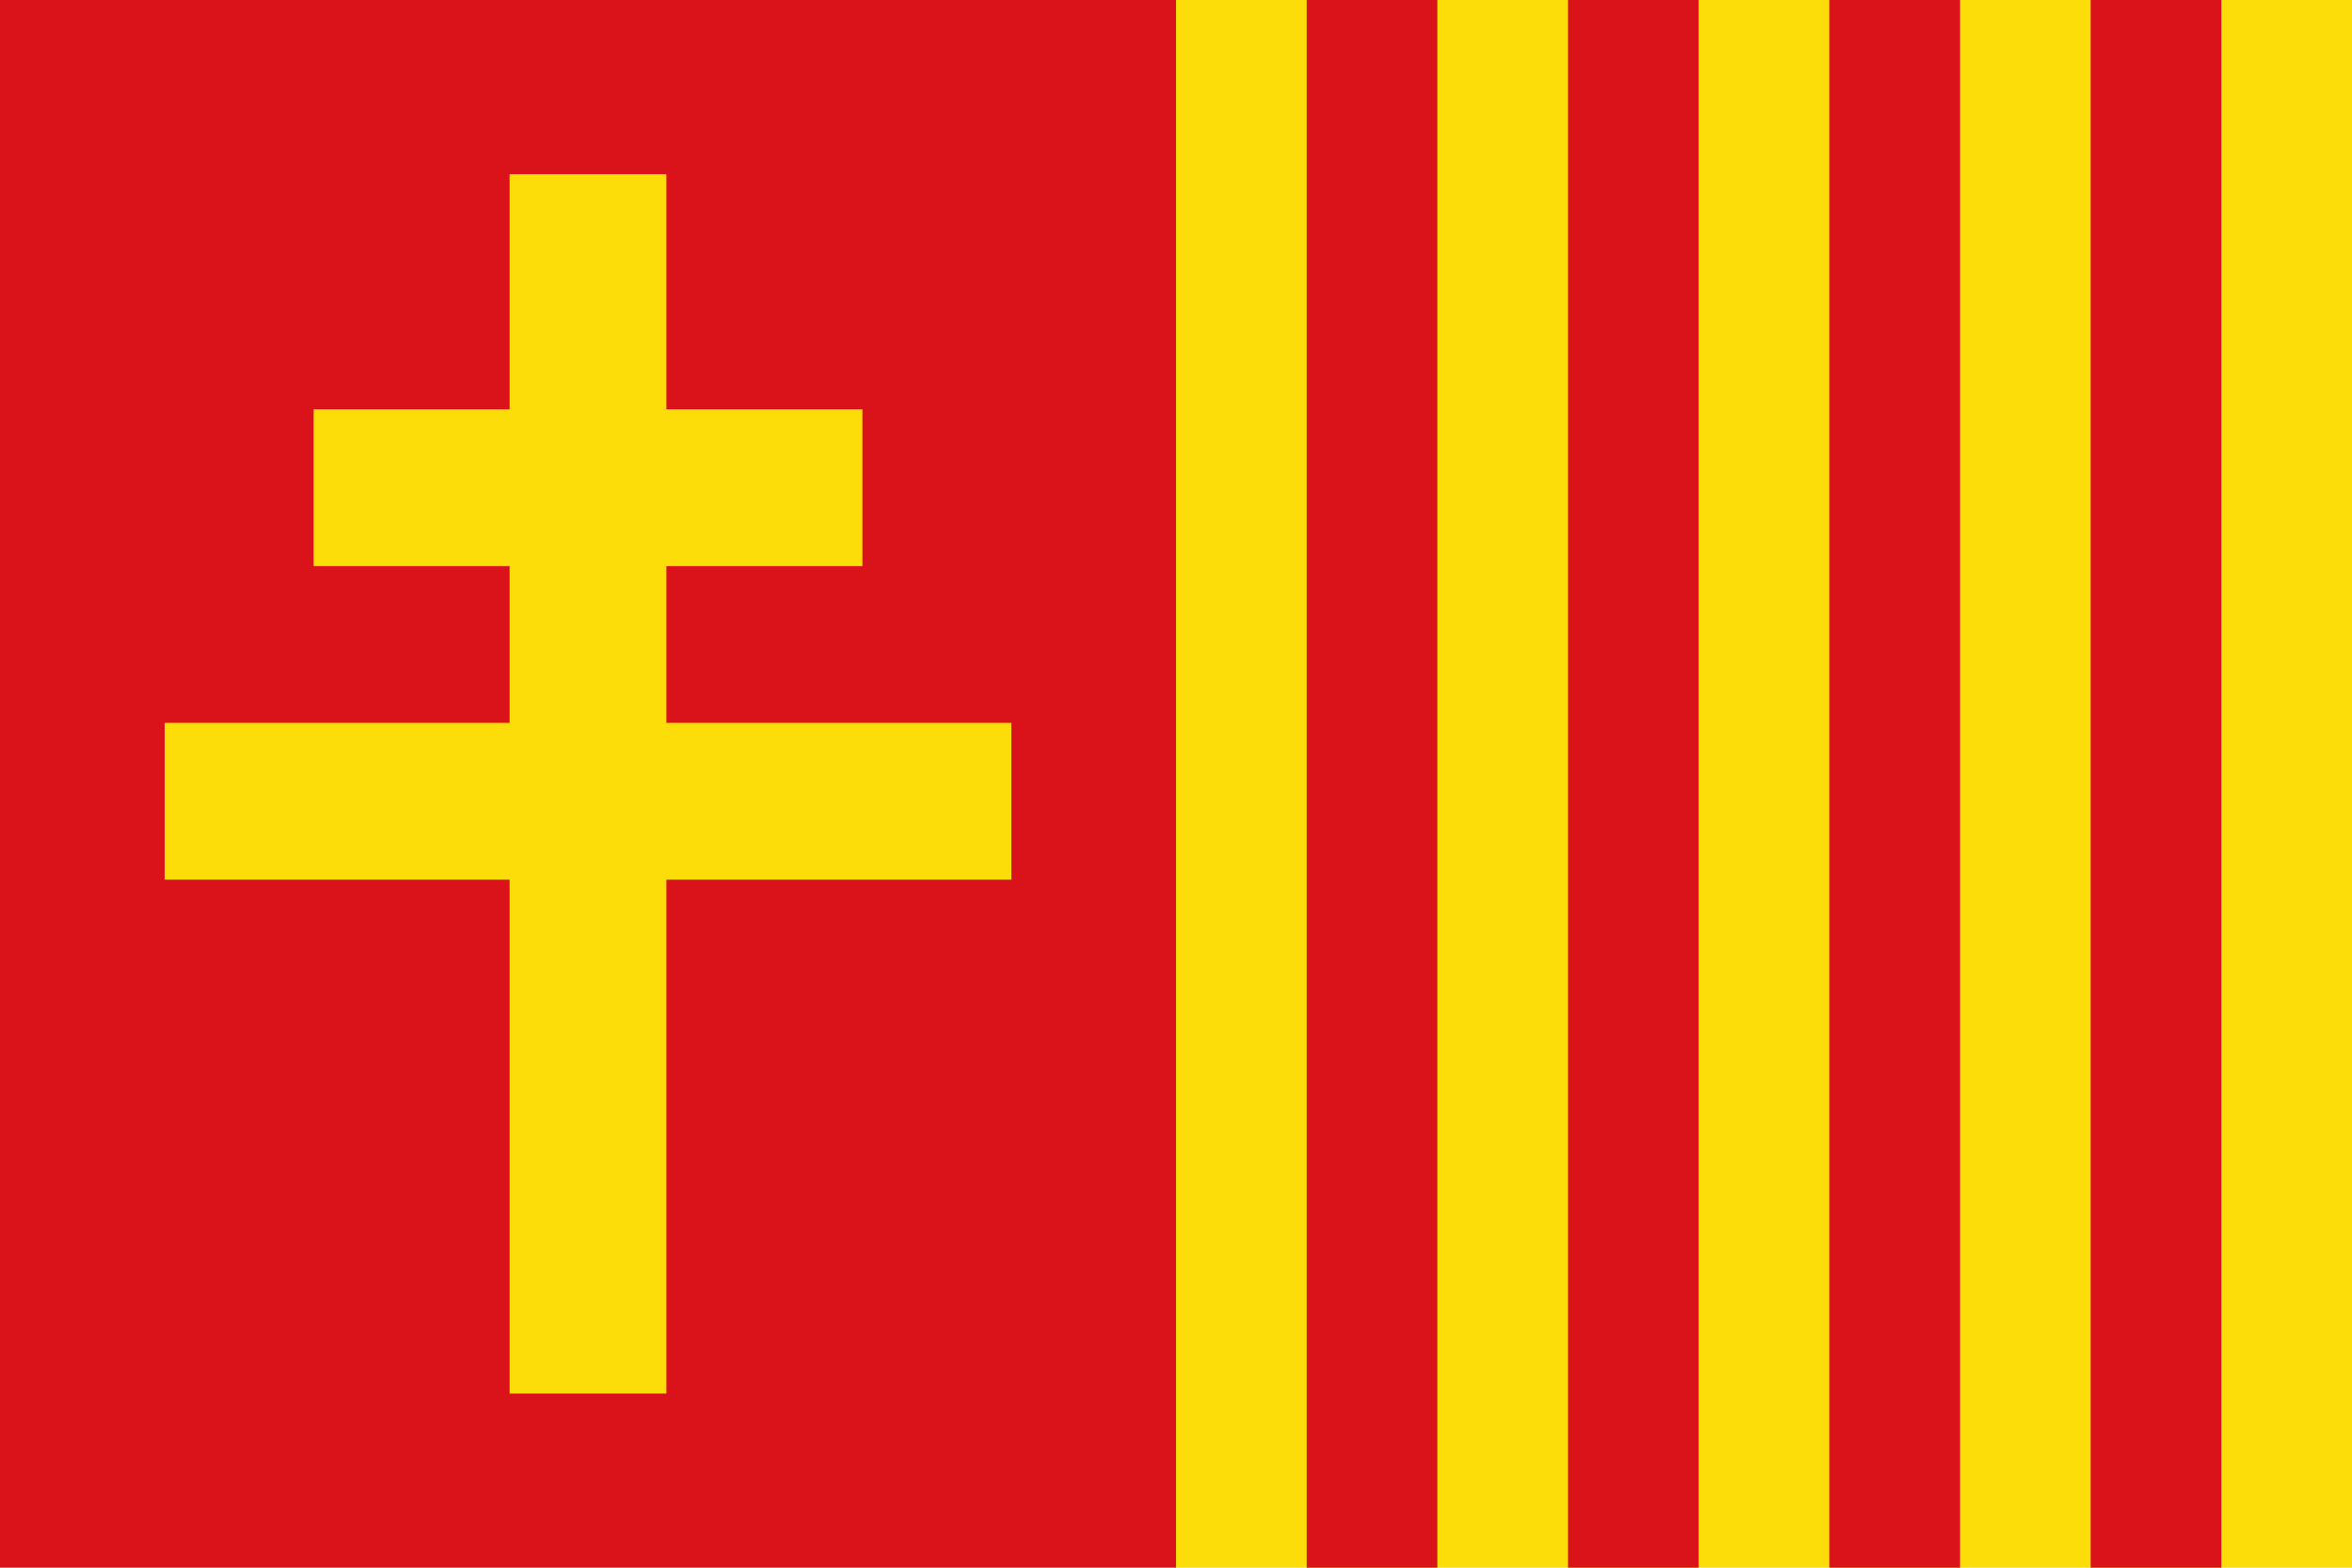
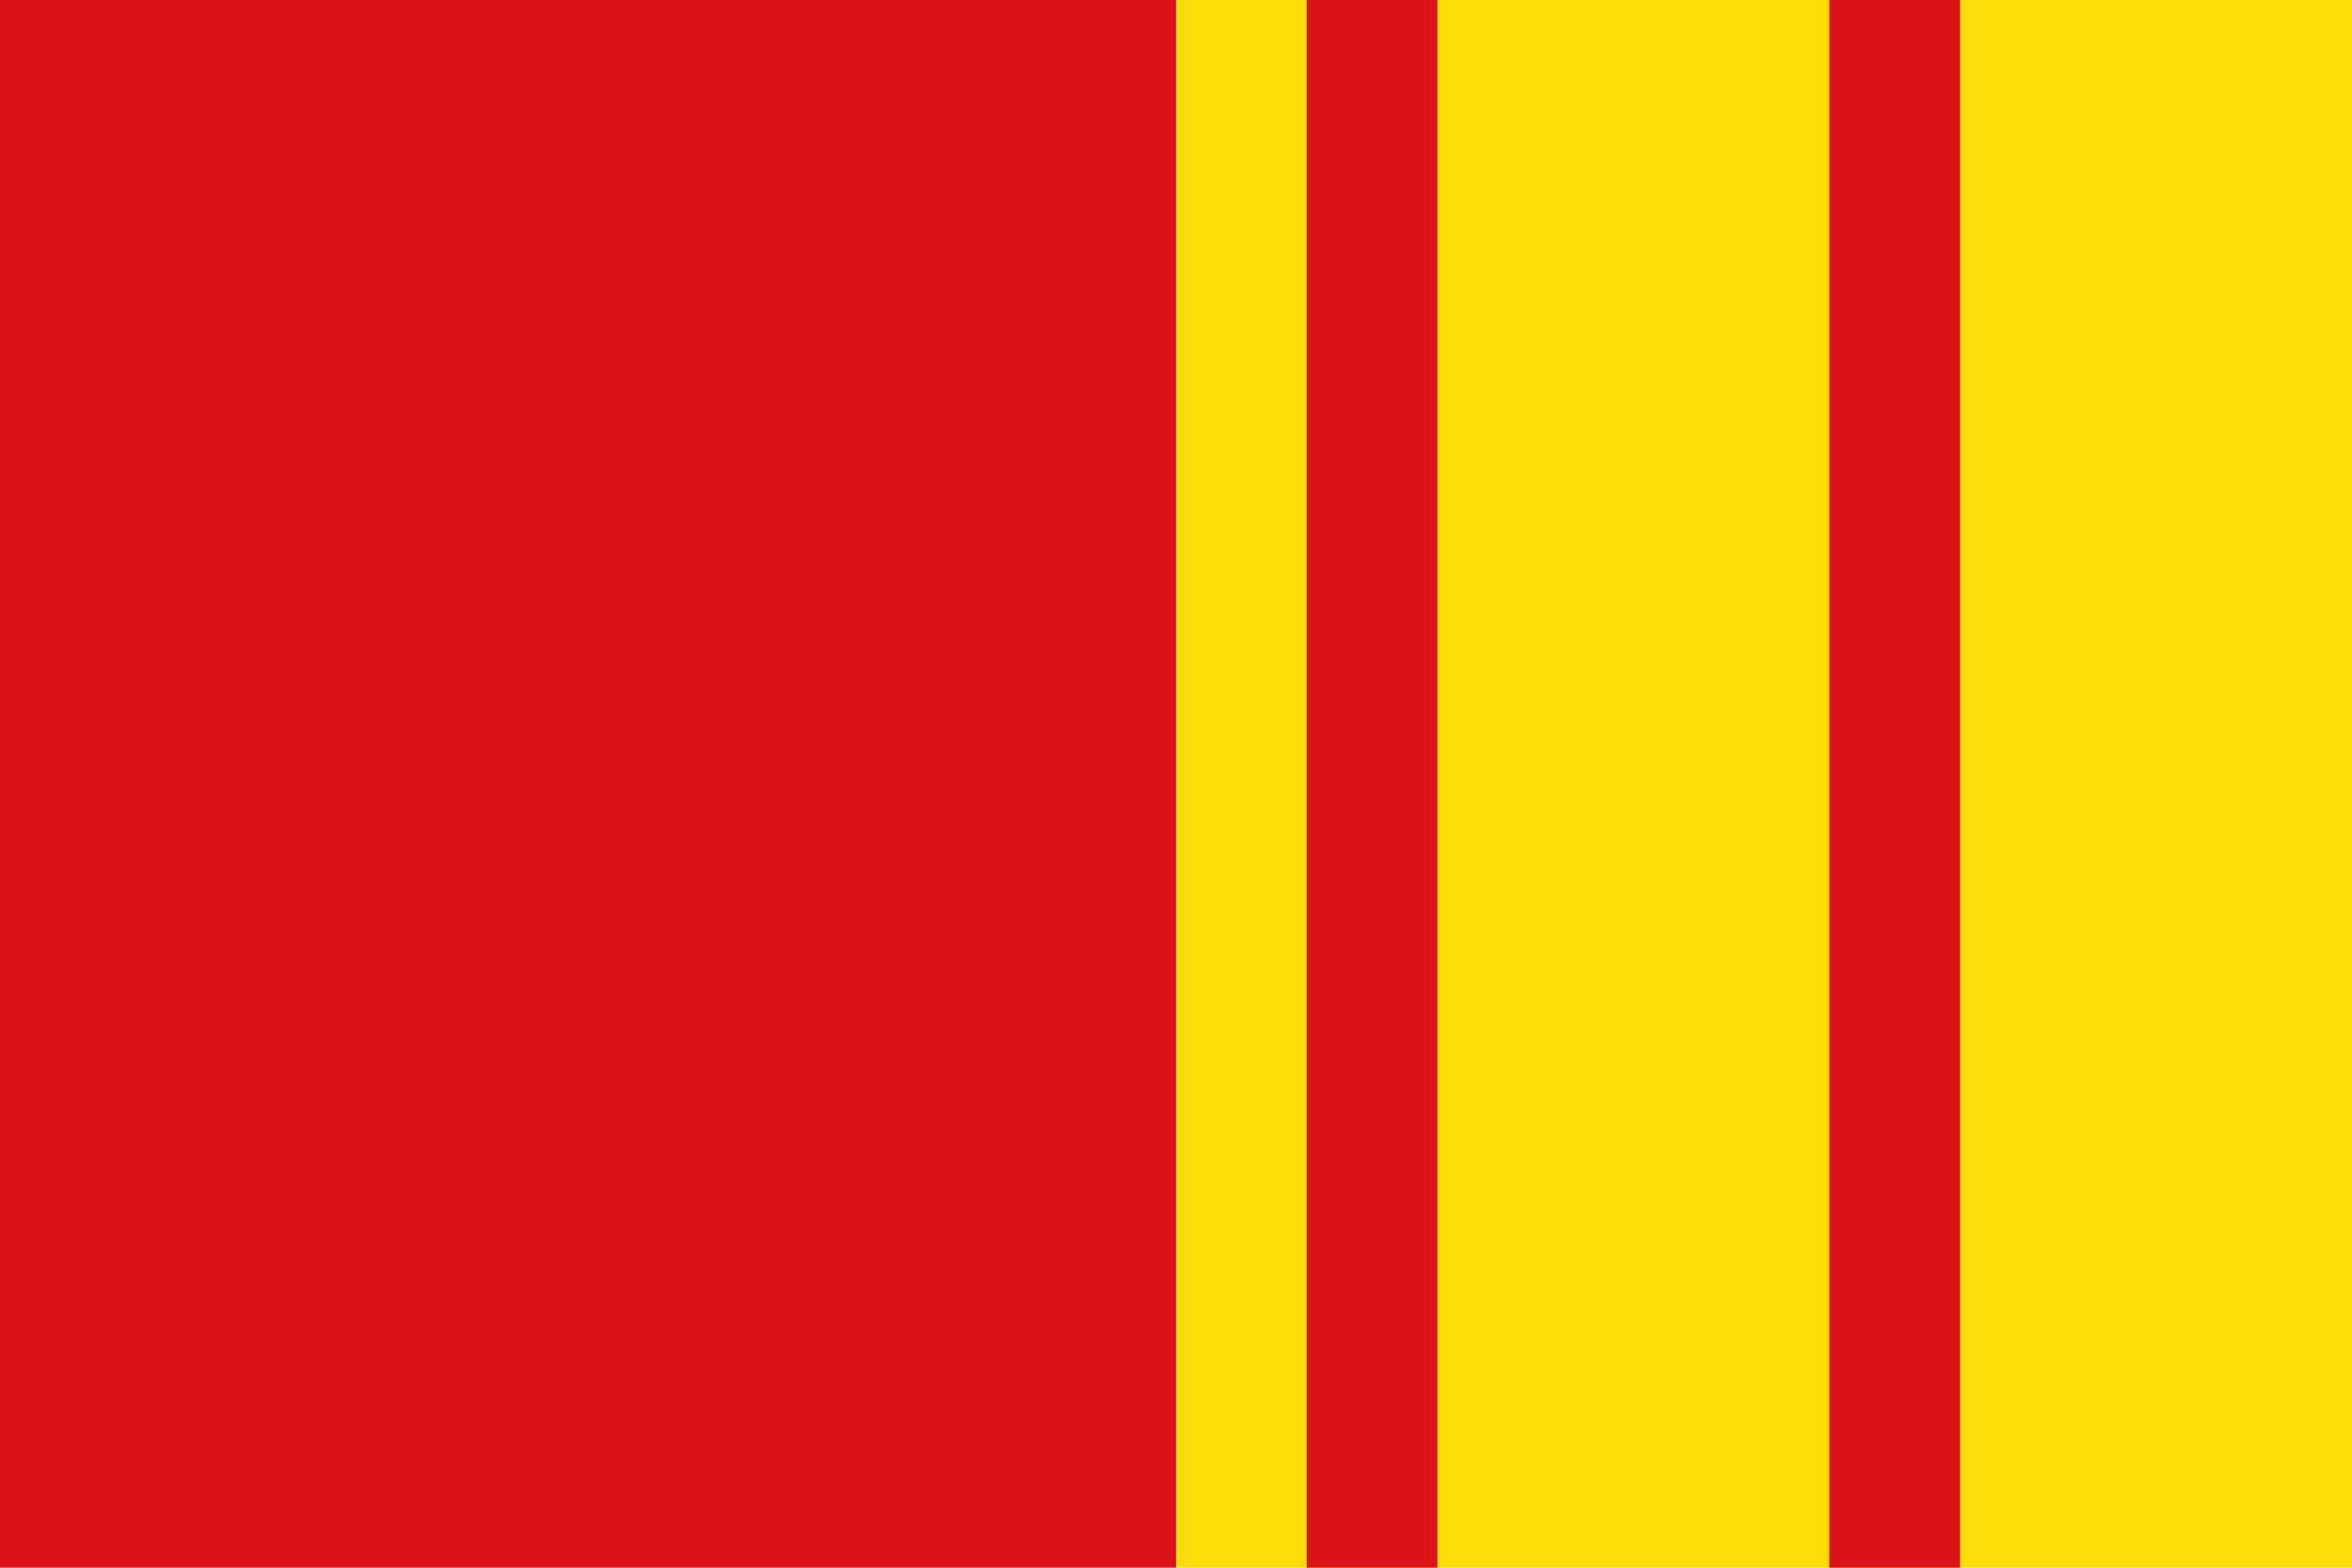
<svg xmlns="http://www.w3.org/2000/svg" id="svg2" width="1350" height="900" version="1.0">
  <g id="g1">
    <path id="path1" d="m675 0v900h675v-900z" style="fill:#fcdd09" />
-     <path id="path2" d="m1200 0v900h75v-900h-37.5z" style="fill:#da121a" />
    <path id="path3" d="m1050 0v900h75v-900z" style="fill:#da121a" />
-     <path id="path4" d="m900 0v900h75v-900z" style="fill:#da121a" />
    <path id="path5" d="m750 0v900h75v-900z" style="fill:#da121a" />
  </g>
  <g id="g2">
    <path id="path6" d="m0 0v900h675v-900z" style="fill:#da121a" />
-     <path id="rect7" d="m292.5 100v135h-112.5v90h112.5v90h-198v90h198v295h90v-295h198v-90h-198v-90h112.5v-90h-112.5v-135z" style="fill-rule:evenodd;fill:#fcdd09" />
  </g>
</svg>